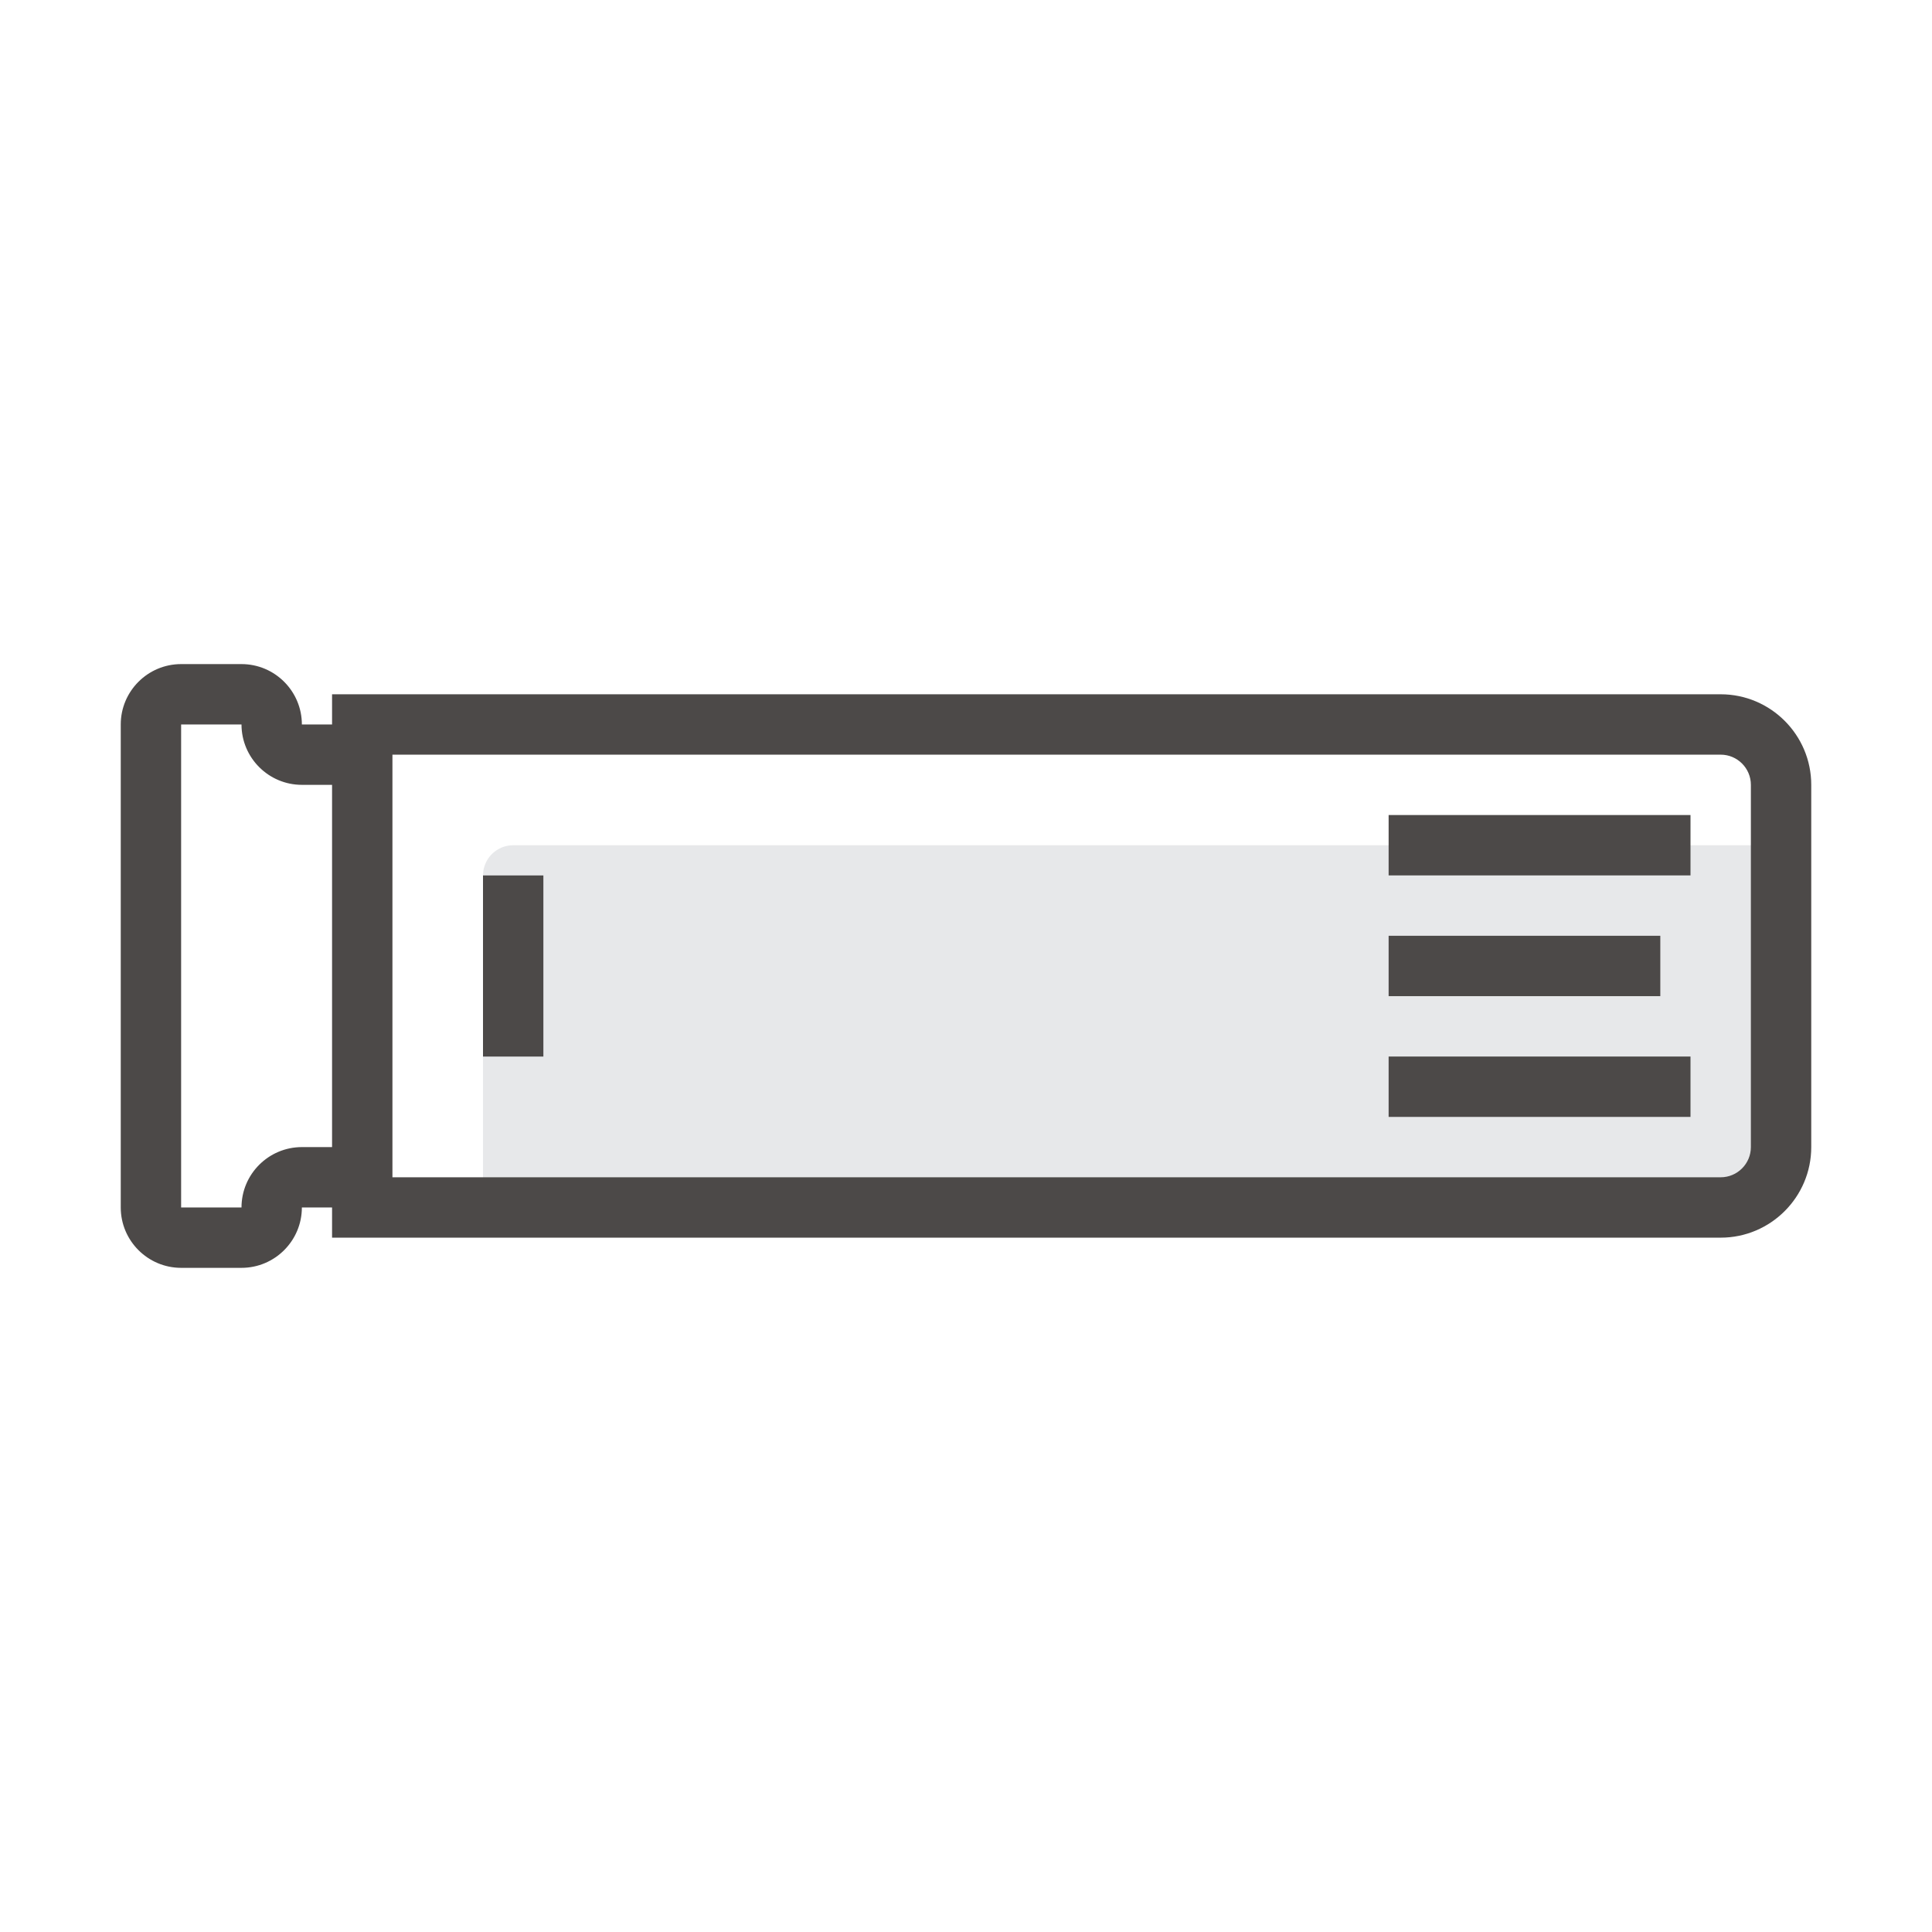
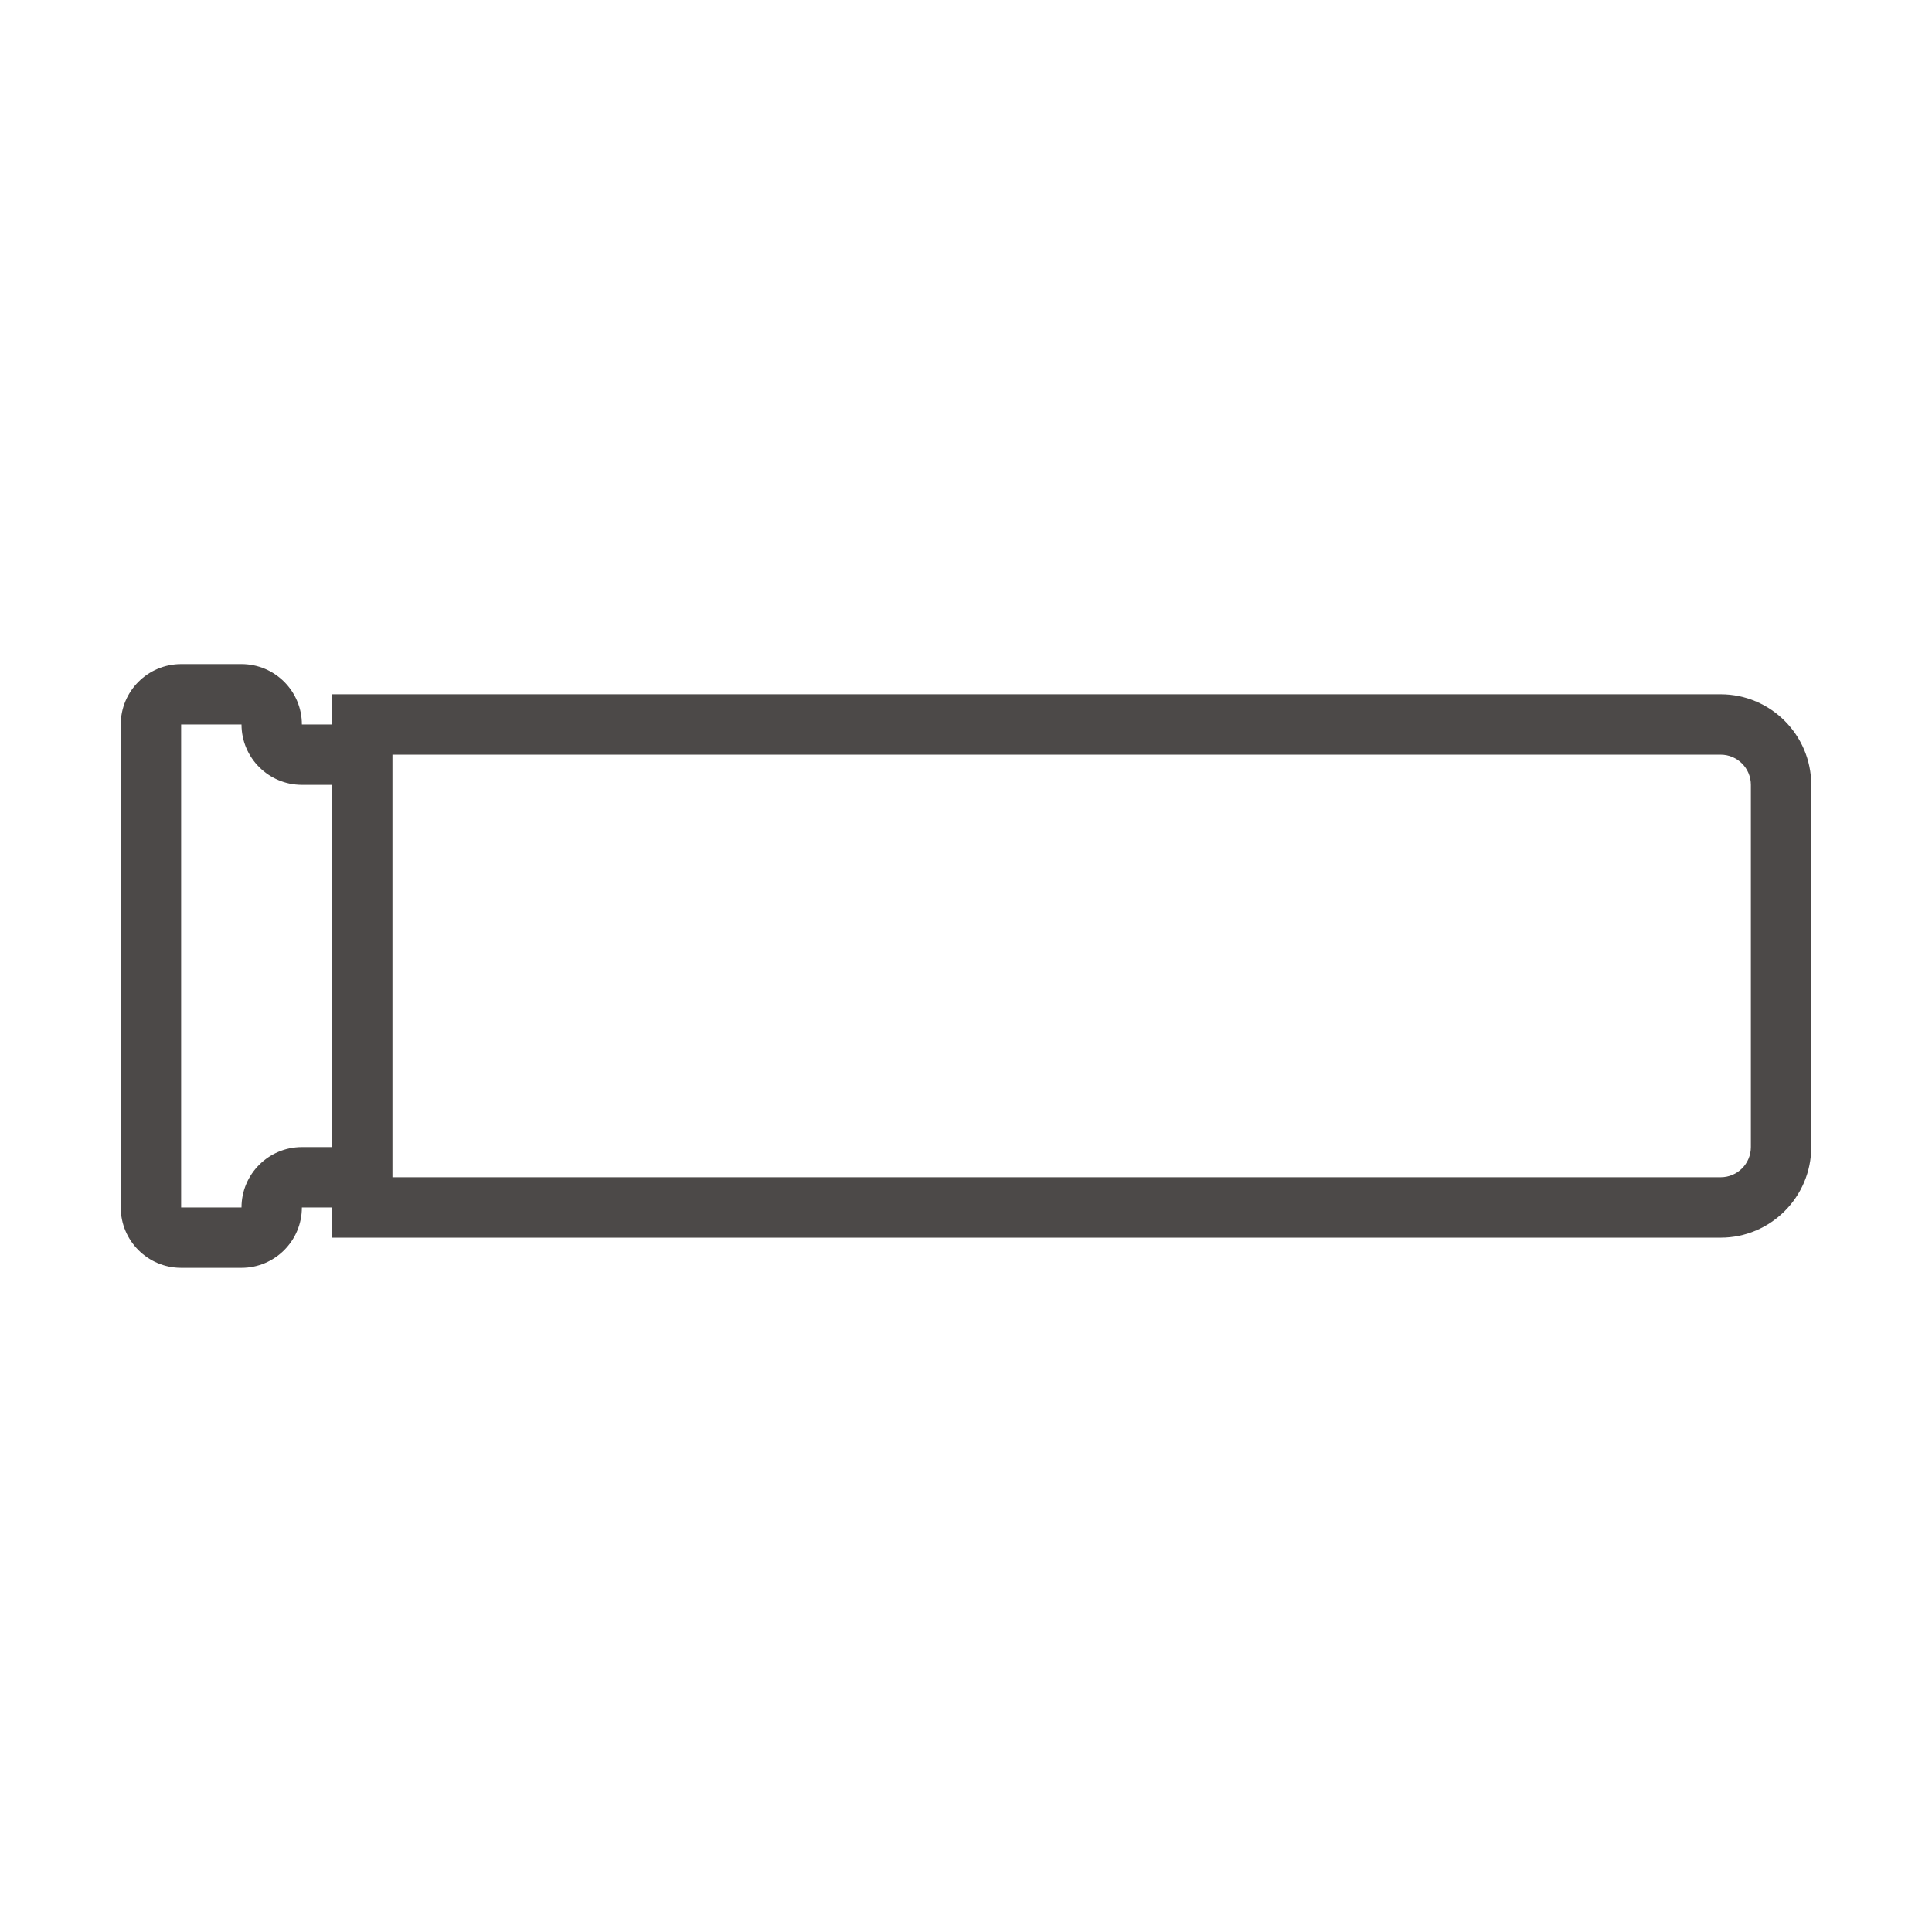
<svg xmlns="http://www.w3.org/2000/svg" width="64px" height="64px">
-   <path fill-rule="evenodd" fill-opacity="0" fill="rgb(255, 255, 255)" d="M-0.000,-0.000 L64.000,-0.000 L64.000,64.000 L-0.000,64.000 L-0.000,-0.000 Z" />
-   <path fill-rule="evenodd" opacity="0.102" fill="rgb(23, 39, 58)" d="M17.000,28.000 L58.000,28.000 C58.552,28.000 59.000,28.448 59.000,29.000 L59.000,39.000 C59.000,39.552 58.552,40.000 58.000,40.000 L17.000,40.000 C16.448,40.000 16.000,39.552 16.000,39.000 L16.000,29.000 C16.000,28.448 16.448,28.000 17.000,28.000 Z" />
  <path fill-rule="evenodd" fill="rgb(76, 73, 72)" d="M57.000,40.999 L11.000,40.999 L11.000,39.999 L10.000,39.999 C10.000,41.101 9.103,41.999 8.000,41.999 L6.000,41.999 C4.897,41.999 4.000,41.101 4.000,39.999 L4.000,23.999 C4.000,22.896 4.897,21.999 6.000,21.999 L8.000,21.999 C9.103,21.999 10.000,22.896 10.000,23.999 L11.000,23.999 L11.000,22.999 L57.000,22.999 C58.654,22.999 60.000,24.345 60.000,25.999 L60.000,37.999 C60.000,39.653 58.654,40.999 57.000,40.999 ZM11.000,25.999 L10.000,25.999 C8.897,25.999 8.000,25.101 8.000,23.999 L6.000,23.999 L6.000,39.999 L8.000,39.999 C8.000,38.896 8.897,37.999 10.000,37.999 L11.000,37.999 L11.000,25.999 ZM58.000,25.999 C58.000,25.447 57.551,24.999 57.000,24.999 L13.000,24.999 L13.000,38.999 L57.000,38.999 C57.551,38.999 58.000,38.551 58.000,37.999 L58.000,25.999 Z" />
-   <path fill-rule="evenodd" fill="rgb(76, 73, 72)" d="M16.000,29.000 L18.000,29.000 L18.000,35.000 L16.000,35.000 L16.000,29.000 Z" />
-   <path fill-rule="evenodd" fill="rgb(76, 73, 72)" d="M46.000,34.999 L56.000,34.999 L56.000,36.999 L46.000,36.999 L46.000,34.999 ZM46.000,26.999 L56.000,26.999 L56.000,28.999 L46.000,28.999 L46.000,26.999 ZM55.000,32.999 L46.000,32.999 L46.000,30.999 L55.000,30.999 L55.000,32.999 Z" />
</svg>